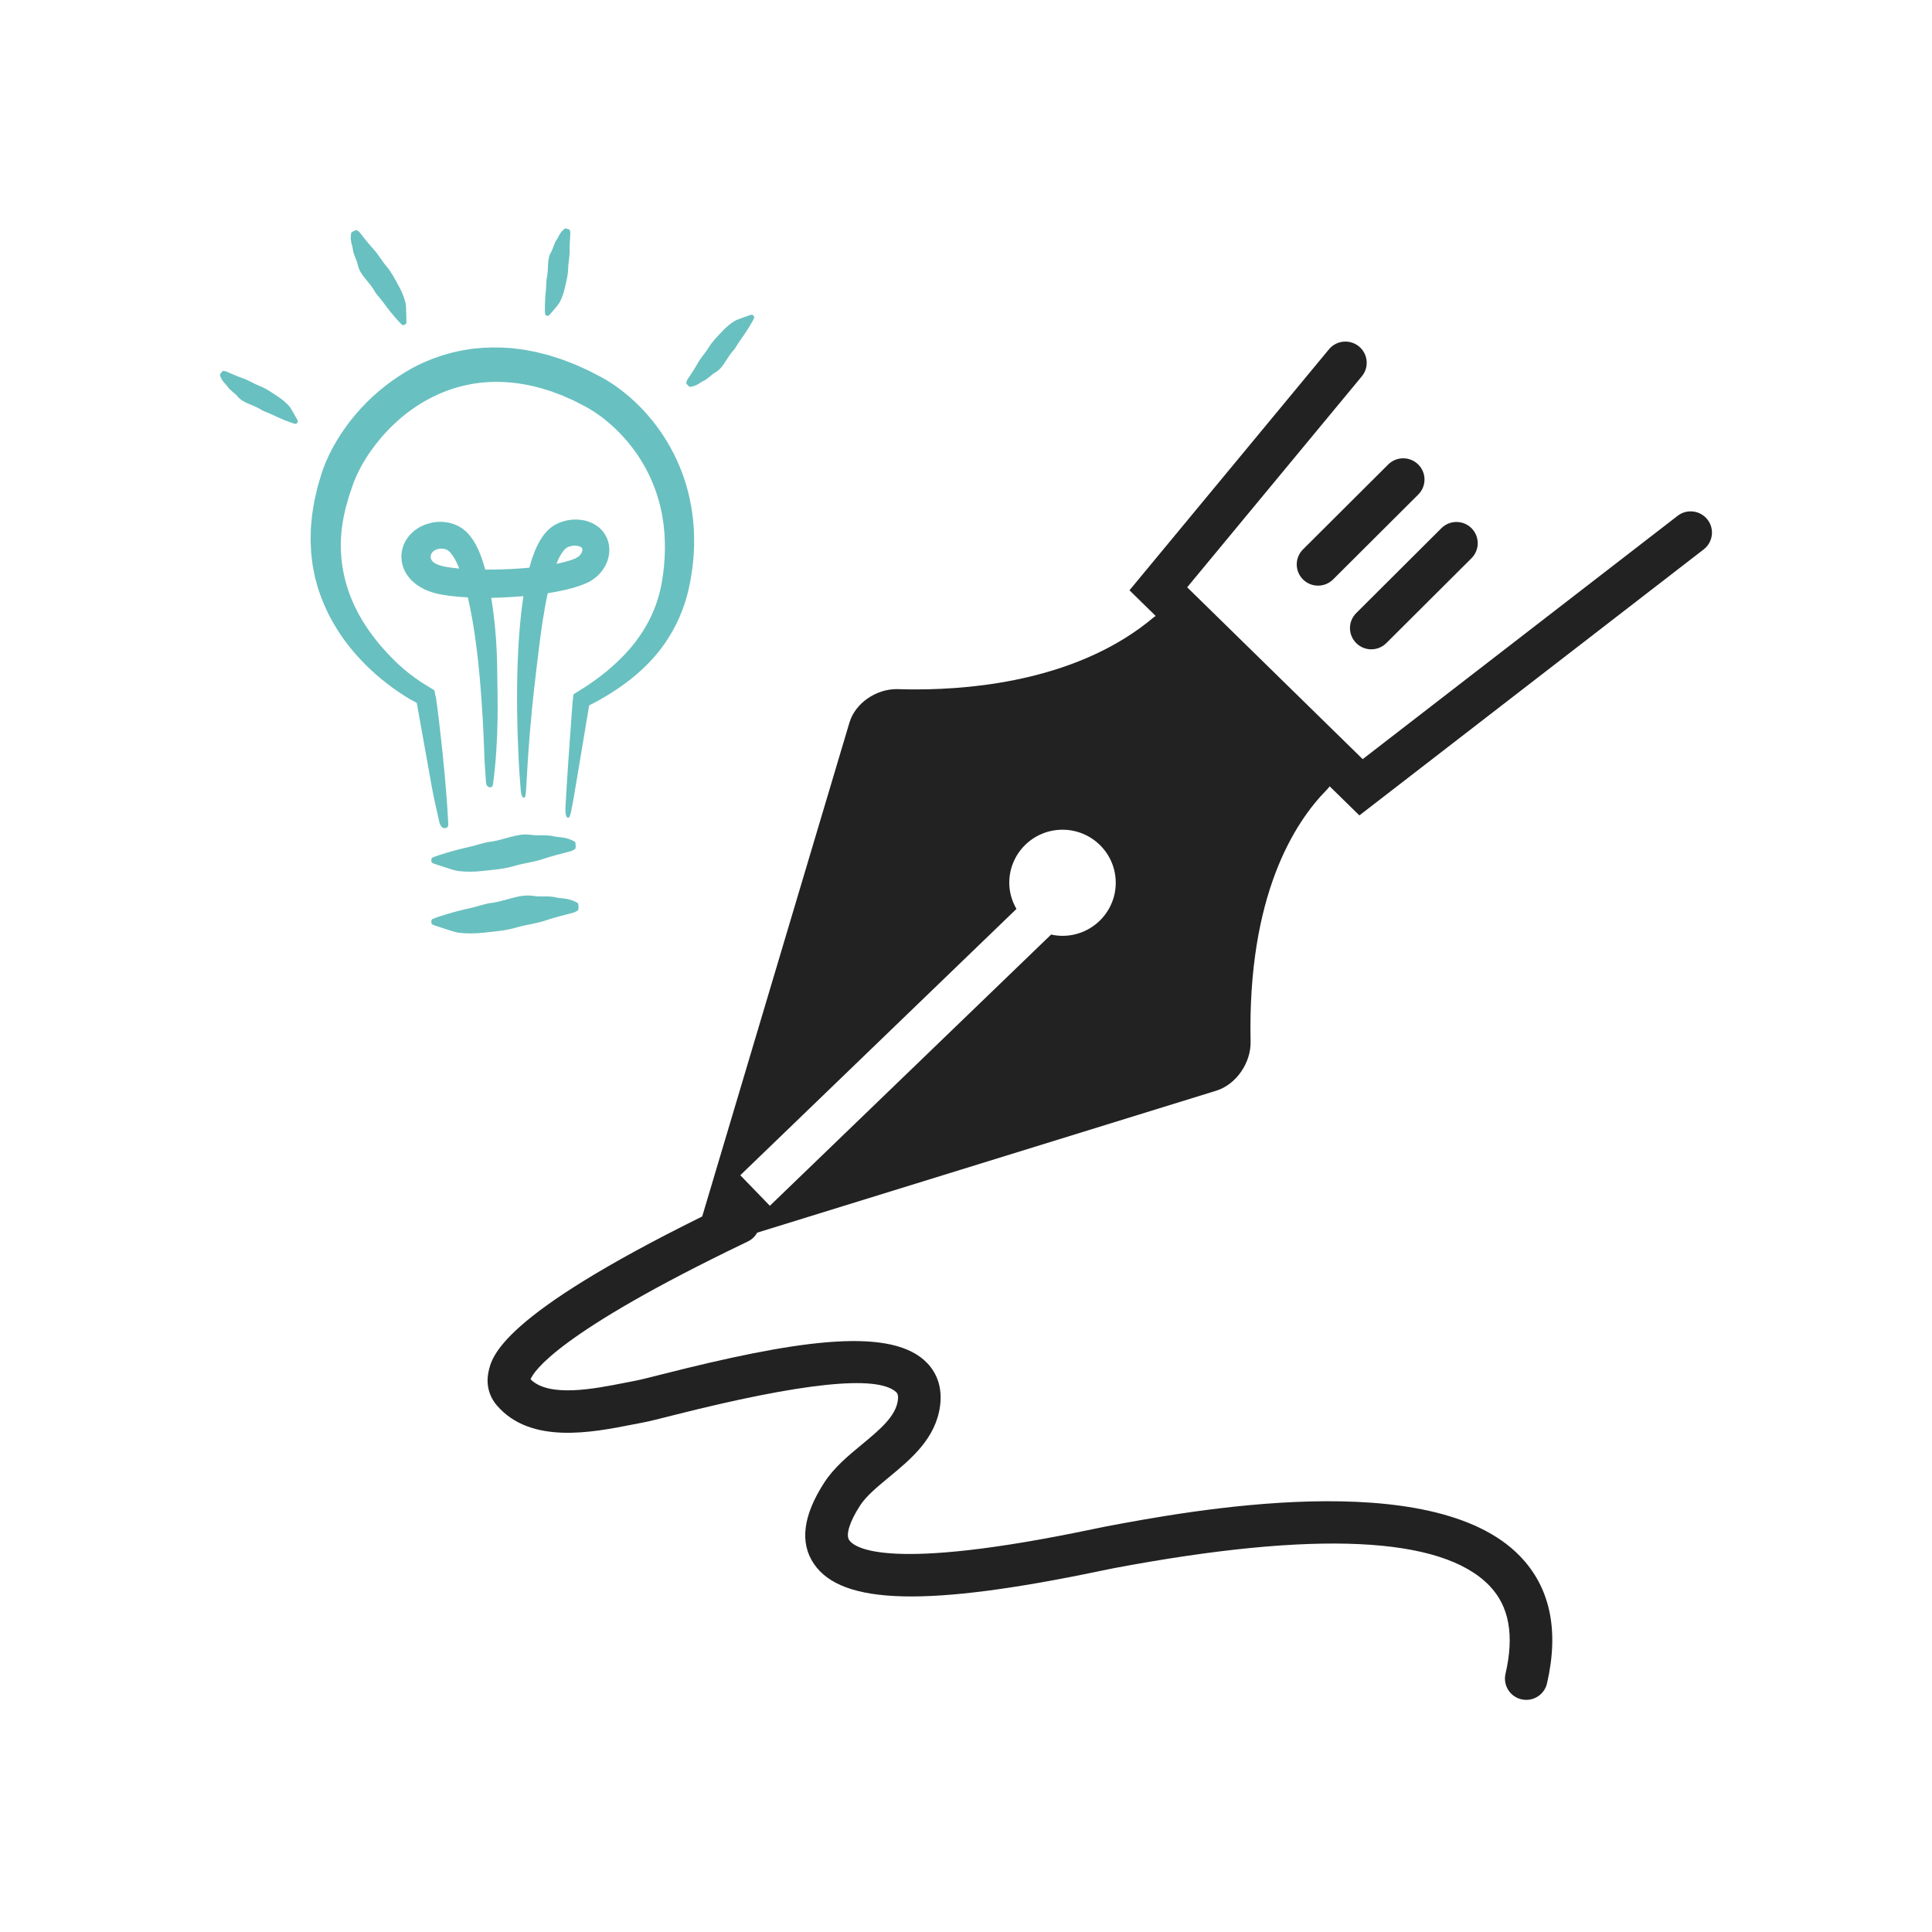
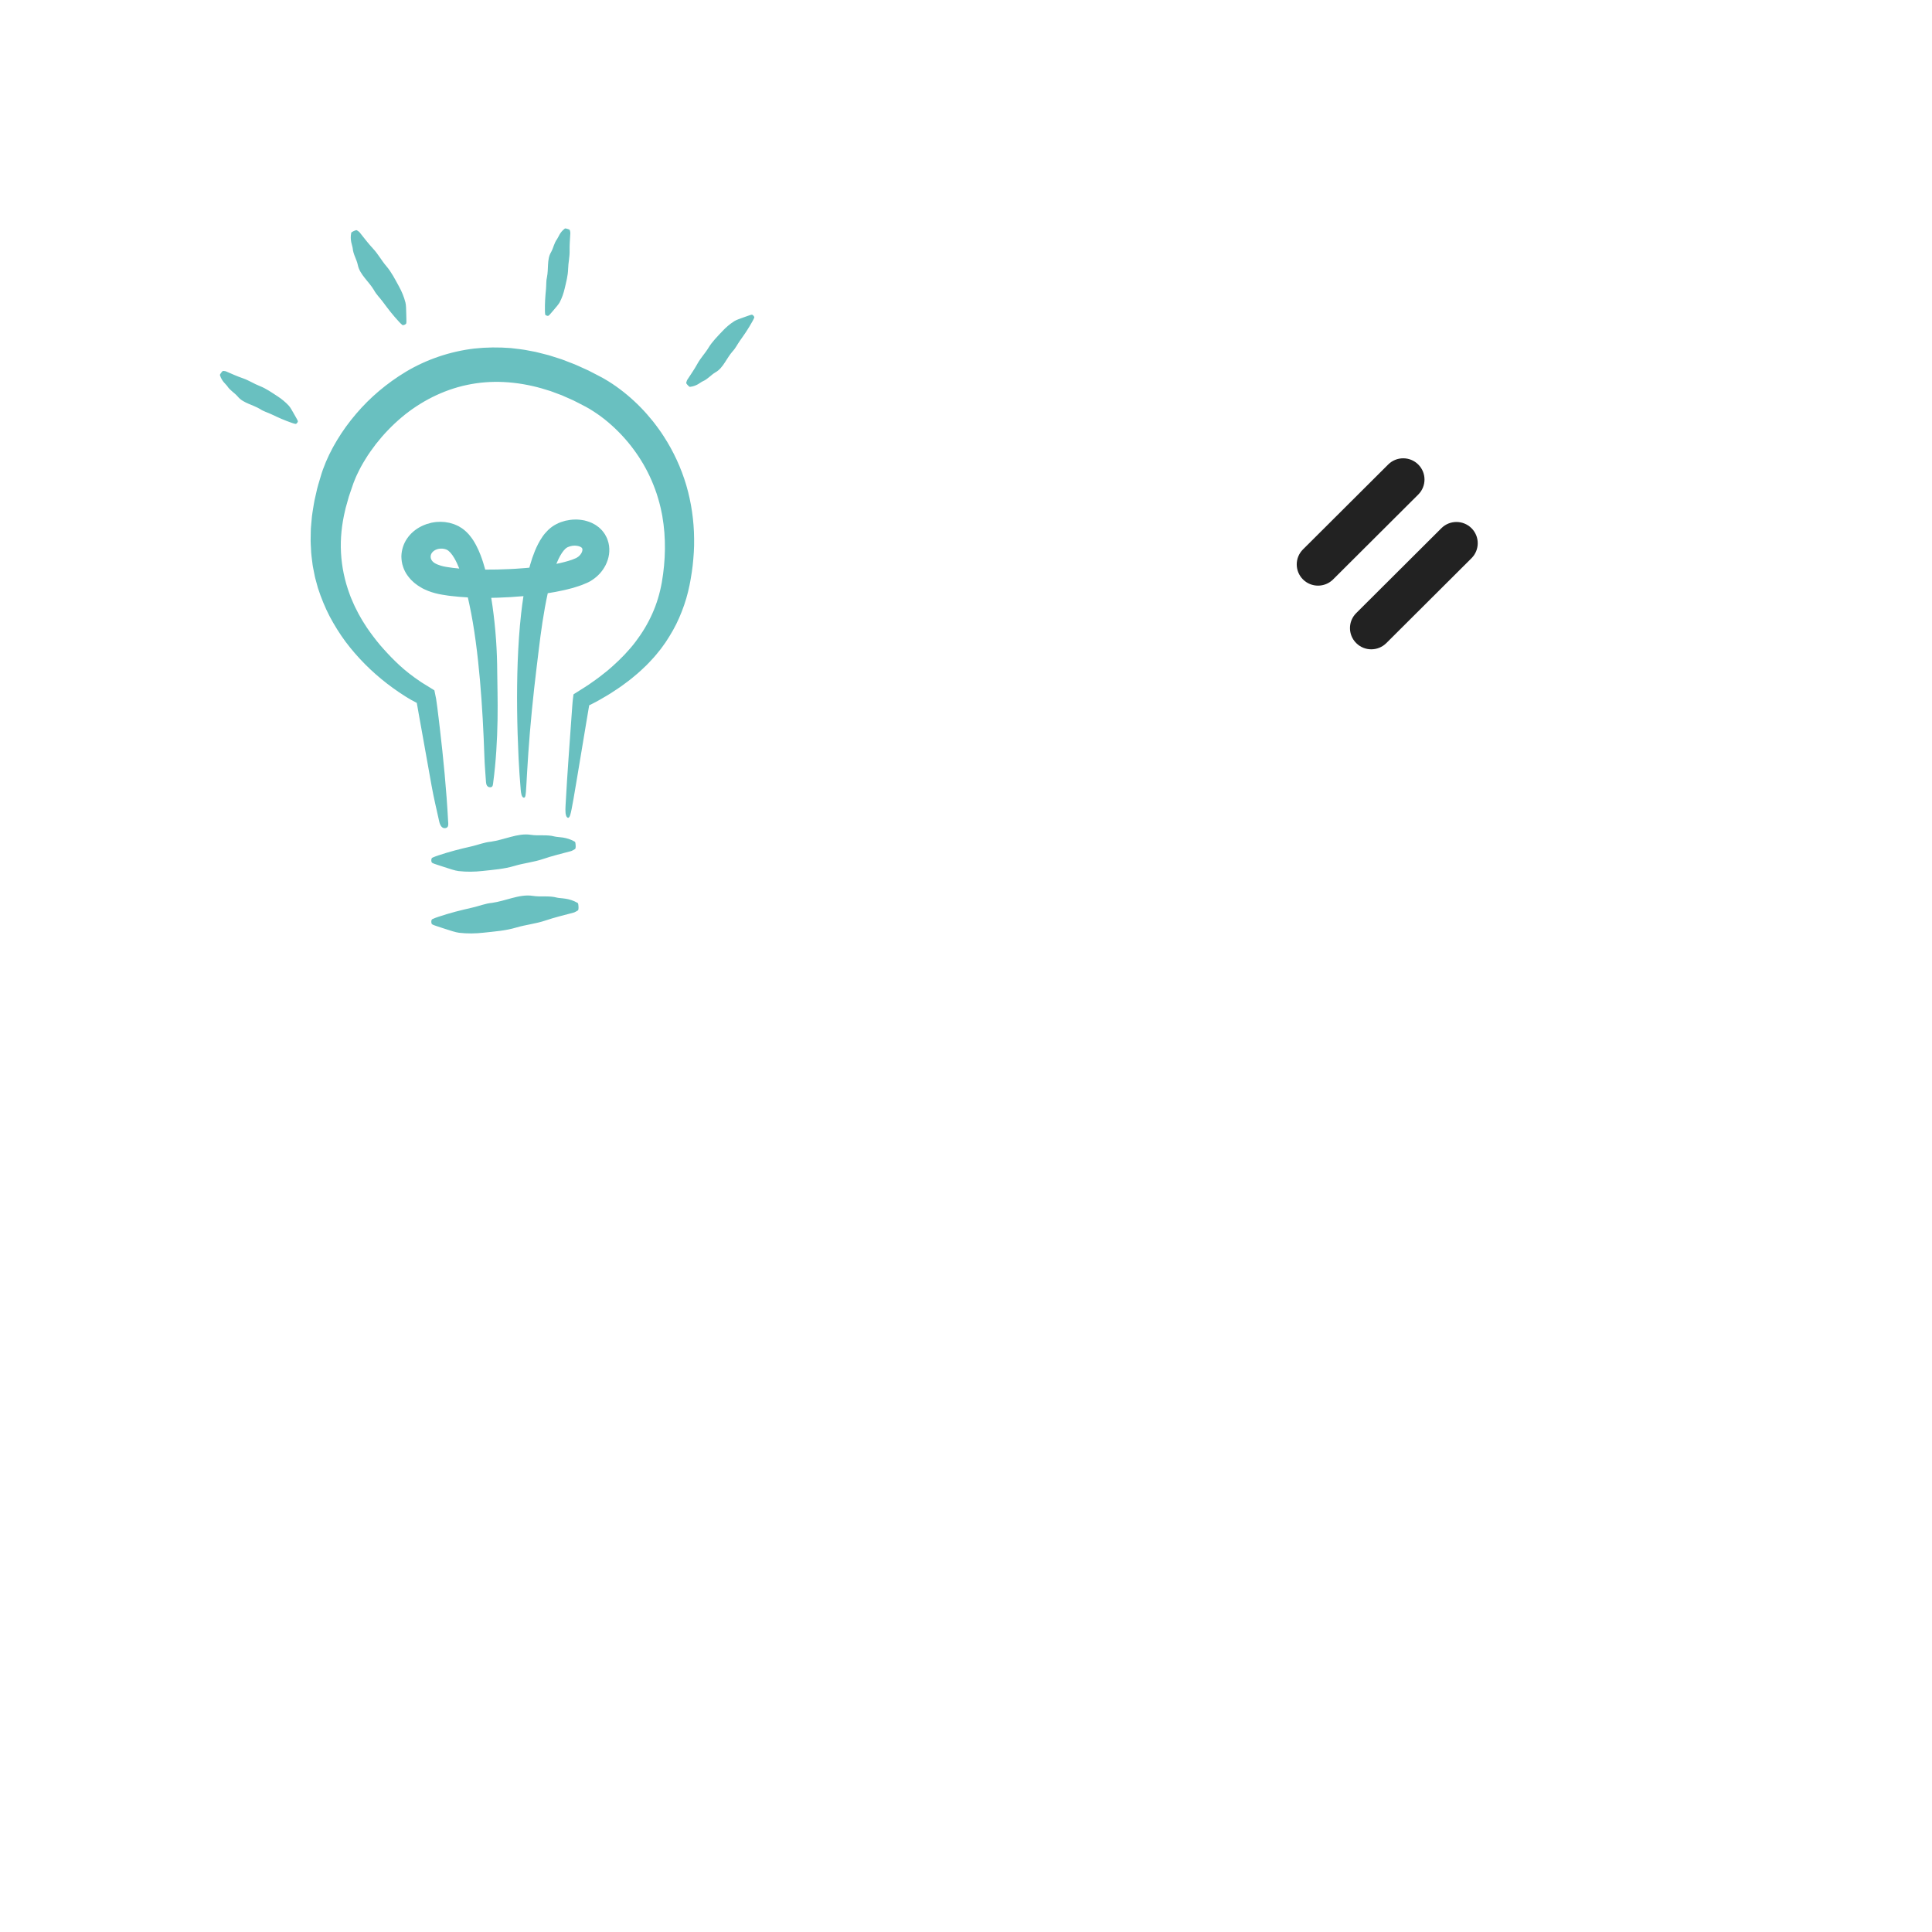
<svg xmlns="http://www.w3.org/2000/svg" width="375" viewBox="0 0 375 375" height="375">
  <defs>
    <clipPath id="a">
      <path d="M 94.223 66 L 332.707 66 L 332.707 330 L 94.223 330 Z M 94.223 66" />
    </clipPath>
    <clipPath id="b">
      <path d="M 42.582 44.285 L 146.477 44.285 L 146.477 181.234 L 42.582 181.234 Z M 42.582 44.285" />
    </clipPath>
  </defs>
  <path fill="#222" d="M 275.285 90.164 C 273.672 88.555 271.055 88.555 269.441 90.164 L 252.906 106.641 C 251.293 108.25 251.293 110.855 252.906 112.465 C 253.715 113.27 254.773 113.672 255.828 113.672 C 256.887 113.672 257.945 113.27 258.754 112.465 L 275.285 95.988 C 276.898 94.379 276.898 91.773 275.285 90.164 Z M 275.285 90.164" />
  <path fill="#222" d="M 266.164 126.031 C 267.219 126.031 268.277 125.629 269.086 124.824 L 285.617 108.348 C 287.23 106.738 287.23 104.133 285.617 102.523 C 284.004 100.914 281.387 100.914 279.773 102.523 L 263.242 119 C 261.625 120.609 261.625 123.215 263.242 124.824 C 264.047 125.629 265.105 126.031 266.164 126.031 Z M 266.164 126.031" />
  <g clip-path="url(#a)">
-     <path fill="#222" d="M 325.629 100.117 L 264.496 147.348 L 230.43 113.992 L 264.332 73.039 C 265.785 71.285 265.535 68.691 263.773 67.242 C 262.016 65.797 259.406 66.043 257.953 67.797 L 219.23 114.574 L 224.316 119.555 C 224.184 119.652 224.043 119.73 223.914 119.836 C 209.777 131.746 189.863 133.816 177.719 133.816 C 176.488 133.816 175.34 133.797 174.285 133.762 C 174.191 133.758 174.098 133.758 174.008 133.758 C 170.043 133.758 166.004 136.465 164.875 140.258 L 136.297 236.117 C 97.094 255.48 95.441 263.293 94.816 266.301 C 94.312 268.688 94.898 271 96.465 272.816 C 103.008 280.41 114.949 278.047 122.848 276.488 L 124.844 276.102 C 126.043 275.879 128.004 275.379 130.719 274.691 C 155.621 268.387 170.148 266.859 173.879 270.152 C 174.094 270.348 174.426 270.637 174.273 271.801 C 173.863 274.938 170.676 277.574 167.301 280.363 C 164.641 282.559 161.895 284.832 160.012 287.734 C 155.848 294.141 155.176 299.477 158.016 303.594 C 163.473 311.523 180.09 311.914 213.594 304.914 C 214.723 304.676 215.602 304.492 216.172 304.387 C 255.281 297.023 279.812 298.16 289.086 307.773 C 292.93 311.758 293.953 317.359 292.215 324.902 C 291.707 327.117 293.094 329.328 295.32 329.84 C 295.633 329.91 295.941 329.941 296.25 329.941 C 298.133 329.941 299.832 328.652 300.273 326.746 C 302.652 316.426 300.891 308.121 295.043 302.062 C 277.965 284.363 230.301 293.34 214.637 296.293 C 214.031 296.402 213.098 296.598 211.895 296.852 C 172.566 305.074 165.922 300.523 164.828 298.934 C 164.117 297.895 164.93 295.32 166.949 292.207 C 168.145 290.367 170.297 288.59 172.574 286.707 C 176.824 283.191 181.645 279.211 182.469 272.859 C 183.059 268.32 181.105 265.531 179.363 263.988 C 171.977 257.469 153.766 260.355 128.68 266.707 C 126.309 267.309 124.258 267.828 123.316 268.004 C 122.664 268.129 121.969 268.266 121.242 268.406 C 115.367 269.566 106.562 271.312 102.984 267.719 C 103.566 266.219 108.188 258.75 144.484 241.293 L 145.168 240.961 C 145.961 240.578 146.57 239.973 146.969 239.258 L 236.086 211.699 C 239.957 210.5 242.828 206.258 242.738 202.207 C 242.133 173.832 251.234 159.672 257.512 153.309 C 257.73 153.09 257.906 152.859 258.094 152.629 L 263.855 158.27 L 330.691 106.633 C 332.496 105.238 332.824 102.648 331.426 100.852 C 330.027 99.051 327.426 98.727 325.629 100.117 Z M 206.23 181.645 C 205.473 181.645 204.738 181.551 204.023 181.395 L 149.43 234.043 L 143.691 228.113 L 197.293 176.422 C 196.43 174.918 195.898 173.199 195.898 171.344 C 195.898 165.66 200.523 161.047 206.23 161.047 C 211.934 161.047 216.566 165.66 216.566 171.344 C 216.566 177.031 211.934 181.645 206.23 181.645 Z M 206.23 181.645" />
-   </g>
+     </g>
  <g clip-path="url(#b)">
    <path fill="#69C0C0" d="M 133.215 94.211 C 134.199 97.59 134.699 101.098 134.727 104.574 C 134.762 106.316 134.633 108.047 134.449 109.762 C 134.34 110.617 134.234 111.473 134.074 112.316 C 133.992 112.742 133.938 113.156 133.836 113.59 C 133.742 114.023 133.652 114.453 133.547 114.883 C 133.125 116.605 132.539 118.293 131.824 119.922 C 131.125 121.559 130.223 123.098 129.254 124.574 C 128.82 125.184 128.367 125.867 127.801 126.531 C 127.523 126.867 127.25 127.227 126.938 127.57 C 126.625 127.906 126.301 128.254 125.973 128.613 C 125.648 128.977 125.277 129.305 124.914 129.656 C 124.73 129.828 124.543 130.004 124.355 130.18 C 124.172 130.359 123.98 130.535 123.777 130.699 C 123.379 131.031 122.973 131.371 122.562 131.715 C 122.359 131.891 122.145 132.051 121.926 132.211 C 121.707 132.371 121.488 132.535 121.27 132.695 C 120.406 133.367 119.461 133.957 118.527 134.574 C 118.059 134.883 117.562 135.148 117.078 135.438 C 116.586 135.715 116.109 136.02 115.605 136.27 L 114.852 136.66 L 114.664 136.754 L 114.621 136.777 C 114.594 136.789 114.57 136.801 114.539 136.812 L 114.441 136.844 C 114.426 136.848 114.406 136.852 114.395 136.859 L 114.379 136.902 C 114.355 136.957 114.332 137.016 114.328 137.082 C 114.16 138.078 113.996 139.062 113.832 140.035 C 112.43 148.414 111.234 155.785 110.941 157.094 C 110.785 157.789 110.609 158.969 110.137 158.691 C 109.707 158.441 109.723 157.289 109.77 156.43 C 109.941 153.336 110.133 150.234 110.355 147.137 L 110.844 140.285 L 111.09 136.863 L 111.145 136.219 C 111.164 135.996 111.18 135.773 111.215 135.559 L 111.301 134.906 L 111.312 134.824 C 111.32 134.797 111.312 134.766 111.344 134.754 L 111.484 134.664 L 111.762 134.488 L 113.598 133.328 C 114.078 133.039 114.523 132.707 114.977 132.391 C 115.426 132.062 115.895 131.762 116.324 131.418 L 117.629 130.395 C 117.852 130.23 118.055 130.047 118.262 129.867 L 118.883 129.324 C 120.52 127.867 122.043 126.297 123.344 124.586 C 124.648 122.871 125.758 121.035 126.617 119.098 C 127.484 117.164 128.086 115.125 128.461 113.031 C 129.199 108.773 129.289 104.383 128.559 100.195 C 128.516 99.895 128.441 99.602 128.383 99.305 C 128.32 99.008 128.27 98.711 128.191 98.418 C 128.043 97.832 127.906 97.242 127.719 96.668 C 127.383 95.512 126.957 94.383 126.484 93.281 C 125.531 91.078 124.316 89 122.887 87.098 C 121.465 85.188 119.816 83.457 118.023 81.938 C 117.129 81.18 116.188 80.488 115.219 79.863 C 114.98 79.703 114.734 79.559 114.492 79.406 L 113.754 78.984 L 112.121 78.137 C 111.836 77.996 111.555 77.84 111.266 77.707 L 110.398 77.32 L 109.527 76.938 L 109.094 76.742 L 108.652 76.578 L 106.883 75.918 L 105.09 75.371 C 102.691 74.695 100.25 74.277 97.82 74.156 C 95.395 74.031 92.98 74.219 90.645 74.715 C 88.305 75.207 86.051 76.016 83.922 77.078 C 81.793 78.148 79.781 79.461 77.953 81.008 C 76.121 82.551 74.449 84.297 72.973 86.176 C 72.258 87.133 71.543 88.094 70.938 89.105 C 70.609 89.602 70.344 90.121 70.047 90.625 L 69.648 91.402 C 69.508 91.66 69.391 91.922 69.273 92.18 C 69.16 92.441 69.023 92.699 68.93 92.961 L 68.613 93.746 L 68.016 95.488 C 67.918 95.777 67.809 96.07 67.719 96.363 L 67.473 97.246 L 67.098 98.57 C 67.059 98.719 67.031 98.867 66.996 99.016 C 66.332 101.75 66.035 104.547 66.188 107.301 C 66.34 110.059 66.91 112.77 67.875 115.355 C 68.094 116.012 68.398 116.637 68.668 117.277 C 68.793 117.598 68.973 117.902 69.121 118.215 C 69.281 118.523 69.426 118.844 69.594 119.145 C 69.949 119.75 70.266 120.371 70.66 120.957 C 70.852 121.254 71.035 121.555 71.23 121.848 L 71.84 122.715 C 72.668 123.859 73.547 124.984 74.516 126.047 C 75.473 127.117 76.48 128.152 77.547 129.137 C 78.547 130.062 79.977 131.227 81.734 132.391 L 82.027 132.578 C 82.137 132.645 82.246 132.711 82.359 132.781 C 82.578 132.914 82.801 133.055 83.023 133.191 C 83.246 133.328 83.469 133.465 83.691 133.605 L 84.027 133.812 L 84.195 133.918 L 84.277 133.969 C 84.289 133.977 84.309 133.98 84.312 133.996 L 84.324 134.047 C 84.43 134.566 84.539 135.098 84.648 135.633 C 84.723 136.188 84.801 136.75 84.883 137.32 C 84.965 137.984 85.047 138.66 85.133 139.352 C 85.215 140.027 85.297 140.719 85.379 141.418 C 86.039 147.027 86.664 153.383 86.973 159.281 C 87.008 159.922 87.145 160.605 86.488 160.73 C 85.781 160.867 85.418 160.199 85.25 159.445 C 84.738 157.129 84.184 154.82 83.766 152.488 L 81.797 141.469 L 81.301 138.715 L 81.082 137.465 L 80.984 136.914 L 80.934 136.645 L 80.91 136.508 L 80.895 136.441 C 80.895 136.418 80.859 136.414 80.844 136.402 C 80.504 136.234 80.176 136.055 79.855 135.875 C 79.715 135.793 79.488 135.66 79.285 135.539 L 78.676 135.168 C 77.871 134.656 77.074 134.129 76.305 133.566 C 73.211 131.34 70.391 128.703 67.965 125.703 C 66.742 124.207 65.66 122.59 64.688 120.906 C 63.699 119.23 62.898 117.438 62.215 115.598 L 61.707 114.125 L 61.297 112.621 C 61.234 112.371 61.152 112.121 61.105 111.867 L 60.953 111.102 L 60.801 110.332 C 60.754 110.078 60.695 109.824 60.668 109.562 C 60.543 108.531 60.383 107.496 60.359 106.457 C 60.336 105.938 60.289 105.414 60.293 104.895 L 60.32 103.332 C 60.328 103.074 60.328 102.812 60.34 102.551 L 60.406 101.777 L 60.547 100.223 C 60.602 99.707 60.703 99.195 60.777 98.684 C 60.867 98.172 60.934 97.656 61.039 97.148 L 61.383 95.637 C 61.504 95.137 61.594 94.621 61.754 94.133 L 62.195 92.652 C 62.348 92.156 62.477 91.668 62.672 91.156 C 63.398 89.137 64.336 87.234 65.426 85.43 C 66.512 83.629 67.75 81.926 69.117 80.328 C 71.836 77.125 75.105 74.379 78.75 72.176 C 82.77 69.766 87.355 68.211 92.07 67.652 C 94.43 67.395 96.809 67.379 99.168 67.562 C 100.336 67.711 101.516 67.812 102.664 68.059 L 103.527 68.223 L 103.961 68.305 C 104.105 68.336 104.246 68.375 104.387 68.41 L 106.09 68.84 L 106.516 68.949 L 106.93 69.078 L 108.594 69.609 L 109.012 69.742 L 109.418 69.898 C 110.496 70.32 111.598 70.703 112.633 71.199 L 114.211 71.914 L 115.742 72.703 L 116.504 73.102 L 116.887 73.301 L 117.281 73.527 C 117.816 73.828 118.332 74.156 118.84 74.488 C 120.855 75.832 122.691 77.379 124.355 79.082 C 125.195 79.93 125.965 80.836 126.719 81.754 C 127.078 82.227 127.453 82.688 127.793 83.176 C 127.965 83.418 128.141 83.66 128.309 83.902 L 128.801 84.645 C 130.723 87.598 132.215 90.836 133.215 94.211 Z M 112.062 175.227 C 111.305 174.785 110.5 174.555 109.793 174.441 C 109.086 174.328 108.48 174.324 108.105 174.227 C 106.527 173.805 105.004 174.137 103.438 173.891 C 102.078 173.676 100.762 173.953 99.445 174.293 C 98.133 174.641 96.828 175.059 95.5 175.246 C 94.219 175.359 92.973 175.871 91.707 176.156 C 90.594 176.414 89.484 176.672 88.375 176.965 C 87.27 177.262 86.164 177.594 85.062 177.961 C 84.688 178.082 84.316 178.223 83.949 178.391 C 83.844 178.438 83.711 178.539 83.715 178.93 C 83.723 179.359 83.871 179.391 83.965 179.457 C 84.137 179.574 85.078 179.859 86.152 180.219 C 87.227 180.566 88.434 180.977 89.113 181.051 C 90.707 181.238 92.289 181.211 93.859 181.035 C 95.977 180.801 98.102 180.66 100.188 180.039 C 102.09 179.473 104.02 179.305 105.914 178.656 C 107.707 178.047 109.516 177.625 111.32 177.141 C 111.609 177.062 111.887 176.871 112.164 176.715 C 112.258 176.66 112.328 176.43 112.277 175.812 C 112.23 175.242 112.145 175.277 112.062 175.227 Z M 101.152 119.09 C 101.281 117.965 101.426 116.84 101.602 115.711 C 99.938 115.859 98.273 115.957 96.605 116.012 C 96.188 116.027 95.766 116.035 95.348 116.039 C 95.434 116.566 95.512 117.09 95.59 117.609 C 96.203 121.949 96.496 126.246 96.512 130.531 C 96.52 132.555 96.641 135.902 96.574 139.742 C 96.512 143.582 96.266 147.914 95.73 151.895 C 95.672 152.324 95.688 152.805 95.148 152.809 C 94.566 152.812 94.367 152.324 94.332 151.805 C 94.23 150.207 94.078 148.613 94.027 147.016 C 93.859 141.992 93.594 136.973 93.156 131.977 C 92.934 129.477 92.672 126.984 92.336 124.512 C 92.004 122.035 91.598 119.574 91.074 117.156 C 90.988 116.754 90.895 116.355 90.805 115.957 C 89.73 115.898 88.648 115.809 87.551 115.68 L 86.973 115.609 L 86.383 115.516 L 85.789 115.422 C 85.59 115.387 85.41 115.363 85.168 115.305 C 84.262 115.113 83.324 114.836 82.375 114.379 L 82.168 114.277 L 81.926 114.152 C 81.766 114.07 81.621 113.969 81.469 113.875 C 81.316 113.777 81.164 113.691 81.016 113.586 L 80.594 113.266 L 80.387 113.102 L 80.191 112.922 L 79.809 112.562 L 79.465 112.172 C 79.348 112.043 79.242 111.91 79.145 111.766 C 78.734 111.215 78.422 110.602 78.223 109.965 C 78 109.328 77.922 108.656 77.906 107.988 C 77.941 106.758 78.312 105.539 79.023 104.516 C 79.719 103.488 80.727 102.656 81.891 102.098 C 82.188 101.969 82.48 101.832 82.789 101.73 C 83.102 101.633 83.414 101.543 83.73 101.465 C 83.898 101.426 84.082 101.398 84.258 101.371 C 84.414 101.352 84.535 101.328 84.68 101.316 C 84.957 101.301 85.238 101.281 85.516 101.281 C 85.801 101.293 86.086 101.309 86.367 101.332 C 86.656 101.375 86.945 101.422 87.23 101.48 C 87.52 101.555 87.809 101.641 88.094 101.734 C 88.234 101.789 88.379 101.852 88.52 101.91 C 88.672 101.977 88.82 102.043 88.969 102.113 C 89.195 102.246 89.422 102.379 89.645 102.523 C 89.859 102.668 90.059 102.836 90.254 102.996 C 90.449 103.156 90.594 103.316 90.762 103.48 C 90.934 103.645 91.059 103.805 91.195 103.969 C 91.473 104.293 91.672 104.605 91.891 104.926 C 92.074 105.23 92.273 105.547 92.422 105.848 C 92.754 106.461 92.996 107.047 93.234 107.633 C 93.625 108.629 93.922 109.602 94.184 110.562 C 95.754 110.57 97.332 110.535 98.902 110.457 C 99.609 110.422 100.316 110.391 101.02 110.328 L 102.07 110.25 L 102.75 110.184 C 102.793 110.012 102.836 109.844 102.887 109.672 C 103.141 108.77 103.445 107.867 103.816 106.957 C 104.195 106.047 104.637 105.129 105.266 104.215 C 105.57 103.758 105.957 103.305 106.395 102.871 C 106.504 102.762 106.637 102.656 106.754 102.551 C 106.883 102.449 106.996 102.344 107.145 102.246 L 107.574 101.961 C 107.719 101.867 107.855 101.809 107.996 101.73 C 108.562 101.426 109.152 101.234 109.746 101.074 C 110.344 100.945 110.949 100.848 111.566 100.844 C 112.18 100.82 112.809 100.895 113.441 101.02 C 114.074 101.184 114.711 101.375 115.34 101.746 L 115.574 101.879 C 115.648 101.926 115.727 101.984 115.801 102.035 C 115.953 102.145 116.105 102.254 116.254 102.367 C 116.395 102.5 116.535 102.633 116.676 102.77 C 116.742 102.84 116.812 102.906 116.879 102.98 L 117.062 103.215 C 117.184 103.375 117.309 103.531 117.414 103.703 C 117.512 103.875 117.609 104.055 117.699 104.234 C 117.801 104.41 117.863 104.598 117.93 104.785 C 117.992 104.973 118.059 105.16 118.105 105.352 C 118.293 106.109 118.312 106.898 118.207 107.629 C 118.098 108.363 117.867 109.043 117.562 109.66 C 116.945 110.891 116.031 111.875 114.895 112.609 L 114.543 112.828 L 114.172 113.023 C 114.035 113.094 113.945 113.129 113.844 113.172 L 113.539 113.297 C 113.137 113.461 112.719 113.648 112.336 113.758 C 111.949 113.879 111.555 114.012 111.168 114.125 L 110.023 114.418 C 109.641 114.523 109.266 114.586 108.891 114.668 C 108.512 114.746 108.133 114.836 107.762 114.898 C 107.281 114.977 106.801 115.062 106.32 115.141 C 105.516 118.801 104.988 122.625 104.531 126.457 C 104.32 128.254 104.004 130.727 103.699 133.469 C 103.395 136.211 103.098 139.219 102.859 142.062 C 102.379 147.75 102.176 152.773 102.082 153.676 C 102.027 154.156 102.02 154.953 101.609 154.816 C 101.238 154.695 101.125 153.918 101.074 153.34 C 100.891 151.254 100.75 149.156 100.652 147.059 C 100.359 140.875 100.258 134.672 100.484 128.445 C 100.605 125.336 100.801 122.215 101.152 119.09 Z M 87.879 110.223 L 89.141 110.355 C 88.852 109.629 88.535 108.934 88.172 108.32 C 87.711 107.512 87.125 106.859 86.668 106.68 C 86.375 106.547 85.957 106.469 85.543 106.488 L 85.23 106.52 C 85.18 106.52 85.121 106.539 85.078 106.547 C 85.047 106.555 85.02 106.562 84.984 106.566 C 84.828 106.609 84.68 106.66 84.539 106.73 C 84.258 106.867 84.008 107.062 83.832 107.309 C 83.648 107.555 83.57 107.863 83.59 108.16 C 83.617 108.57 83.871 108.93 84.18 109.164 C 84.332 109.285 84.504 109.379 84.672 109.457 L 84.734 109.484 L 84.844 109.535 C 84.918 109.57 85 109.598 85.078 109.629 C 85.23 109.695 85.402 109.742 85.566 109.797 C 85.734 109.844 85.91 109.887 86.086 109.934 C 86.273 109.965 86.43 110.008 86.641 110.039 Z M 107.988 109.445 C 109.07 109.227 110.117 108.961 111.051 108.637 C 111.312 108.527 111.578 108.418 111.836 108.316 C 111.973 108.246 112.113 108.156 112.254 108.051 C 112.523 107.832 112.762 107.543 112.898 107.266 C 113.035 106.984 113.066 106.746 113.047 106.602 C 113.035 106.52 113.012 106.465 112.992 106.422 C 112.973 106.406 112.984 106.379 112.953 106.367 C 112.945 106.355 112.941 106.348 112.938 106.332 C 112.926 106.324 112.906 106.316 112.898 106.305 C 112.809 106.215 112.574 106.066 112.23 105.988 C 111.891 105.906 111.469 105.887 111.066 105.945 C 110.77 105.988 110.488 106.078 110.246 106.184 C 110.191 106.211 110.133 106.238 110.074 106.266 C 110.027 106.293 110 106.32 109.957 106.344 C 109.918 106.355 109.871 106.414 109.824 106.445 L 109.754 106.496 C 109.73 106.52 109.707 106.547 109.684 106.574 C 109.273 106.953 108.809 107.672 108.426 108.465 C 108.27 108.781 108.129 109.109 107.988 109.445 Z M 146.242 61.281 C 146.031 61.043 145.941 61.09 145.863 61.09 C 145.723 61.098 145.113 61.328 144.406 61.574 C 143.707 61.824 142.906 62.094 142.535 62.336 C 141.652 62.891 140.883 63.562 140.188 64.309 C 139.25 65.316 138.262 66.277 137.527 67.488 C 136.859 68.59 135.98 69.484 135.355 70.629 C 134.762 71.711 134.07 72.695 133.406 73.711 C 133.301 73.875 133.258 74.098 133.195 74.301 C 133.176 74.367 133.254 74.523 133.574 74.848 C 133.875 75.145 133.902 75.09 133.965 75.082 C 134.559 75.016 135.07 74.809 135.473 74.582 C 135.879 74.352 136.184 74.102 136.414 74.004 C 137.406 73.582 138 72.766 138.895 72.254 C 139.676 71.812 140.195 71.113 140.68 70.375 C 141.164 69.641 141.613 68.867 142.18 68.215 C 142.758 67.617 143.133 66.816 143.621 66.133 C 144.047 65.531 144.473 64.926 144.883 64.305 C 145.289 63.68 145.676 63.039 146.043 62.379 C 146.172 62.156 146.285 61.922 146.391 61.676 C 146.418 61.609 146.434 61.496 146.242 61.281 Z M 106.121 61.266 C 106.402 61.359 106.453 61.281 106.516 61.242 C 106.629 61.172 107.012 60.703 107.469 60.176 C 107.918 59.645 108.438 59.055 108.629 58.688 C 109.082 57.824 109.391 56.922 109.605 55.996 C 109.895 54.742 110.242 53.508 110.273 52.188 C 110.301 50.984 110.594 49.855 110.562 48.637 C 110.543 47.484 110.641 46.363 110.703 45.234 C 110.711 45.055 110.645 44.855 110.598 44.66 C 110.582 44.598 110.449 44.508 110.035 44.398 C 109.652 44.297 109.656 44.352 109.609 44.387 C 109.164 44.719 108.844 45.121 108.625 45.496 C 108.402 45.871 108.273 46.211 108.133 46.402 C 107.527 47.199 107.43 48.137 106.945 48.973 C 106.52 49.691 106.426 50.5 106.375 51.32 C 106.328 52.141 106.328 52.977 106.172 53.766 C 105.98 54.52 106.055 55.34 105.977 56.121 C 105.84 57.492 105.742 58.871 105.77 60.285 C 105.77 60.523 105.789 60.77 105.816 61.016 C 105.824 61.082 105.863 61.18 106.121 61.266 Z M 68.461 48.207 C 68.562 49.398 69.223 50.312 69.453 51.441 C 69.652 52.418 70.211 53.211 70.82 53.98 C 71.434 54.75 72.102 55.492 72.594 56.32 C 73.023 57.141 73.742 57.812 74.297 58.57 C 74.789 59.23 75.281 59.895 75.797 60.539 C 76.316 61.188 76.863 61.82 77.434 62.441 C 77.629 62.652 77.836 62.855 78.059 63.051 C 78.121 63.105 78.234 63.16 78.531 63.031 C 78.855 62.891 78.84 62.781 78.863 62.699 C 78.906 62.543 78.871 61.82 78.855 60.988 C 78.836 60.16 78.824 59.219 78.703 58.742 C 78.418 57.613 77.977 56.562 77.426 55.566 C 76.684 54.227 76.008 52.848 74.98 51.648 C 74.047 50.559 73.402 49.32 72.406 48.258 C 71.469 47.25 70.664 46.176 69.816 45.121 C 69.68 44.953 69.461 44.832 69.266 44.695 C 69.203 44.648 69.008 44.676 68.555 44.906 C 68.133 45.121 68.184 45.168 68.168 45.238 C 68.031 45.887 68.074 46.5 68.176 47.008 C 68.277 47.52 68.434 47.926 68.461 48.207 Z M 57.102 80.406 C 56.75 79.789 56.367 79.086 56.082 78.773 C 55.41 78.039 54.656 77.43 53.84 76.898 C 52.738 76.188 51.676 75.422 50.422 74.93 C 49.277 74.488 48.293 73.812 47.113 73.414 C 46.004 73.035 44.961 72.551 43.898 72.098 C 43.73 72.023 43.516 72.02 43.312 71.996 C 43.246 71.988 43.113 72.086 42.863 72.441 C 42.633 72.773 42.688 72.789 42.703 72.848 C 42.867 73.391 43.145 73.836 43.426 74.176 C 43.707 74.52 43.992 74.762 44.121 74.965 C 44.68 75.82 45.543 76.246 46.172 77 C 46.715 77.656 47.457 78.027 48.227 78.363 C 49 78.695 49.801 78.988 50.504 79.41 C 51.16 79.855 51.973 80.074 52.695 80.418 C 53.961 81.027 55.254 81.602 56.617 82.07 C 56.848 82.152 57.086 82.223 57.332 82.277 C 57.402 82.293 57.508 82.293 57.68 82.074 C 57.867 81.84 57.812 81.762 57.797 81.691 C 57.766 81.559 57.449 81.027 57.102 80.406 Z M 83.941 166.469 C 83.844 166.516 83.711 166.617 83.715 167 C 83.723 167.422 83.867 167.449 83.961 167.516 C 84.129 167.629 85.055 167.91 86.109 168.258 C 87.16 168.598 88.344 169.004 89.008 169.074 C 90.574 169.254 92.125 169.227 93.664 169.055 C 95.742 168.824 97.824 168.684 99.871 168.07 C 101.734 167.512 103.629 167.348 105.484 166.707 C 107.242 166.109 109.016 165.691 110.785 165.215 C 111.066 165.141 111.34 164.949 111.613 164.797 C 111.703 164.746 111.773 164.52 111.723 163.914 C 111.676 163.355 111.594 163.387 111.512 163.34 C 110.766 162.906 109.977 162.684 109.285 162.57 C 108.59 162.461 107.996 162.457 107.633 162.359 C 106.082 161.949 104.586 162.277 103.051 162.039 C 101.719 161.828 100.426 162.102 99.137 162.438 C 97.852 162.777 96.57 163.188 95.27 163.375 C 94.012 163.488 92.789 163.988 91.547 164.273 C 90.457 164.523 89.371 164.777 88.285 165.07 C 87.199 165.359 86.117 165.688 85.035 166.047 C 84.668 166.168 84.305 166.305 83.941 166.469 Z M 83.941 166.469" />
  </g>
</svg>